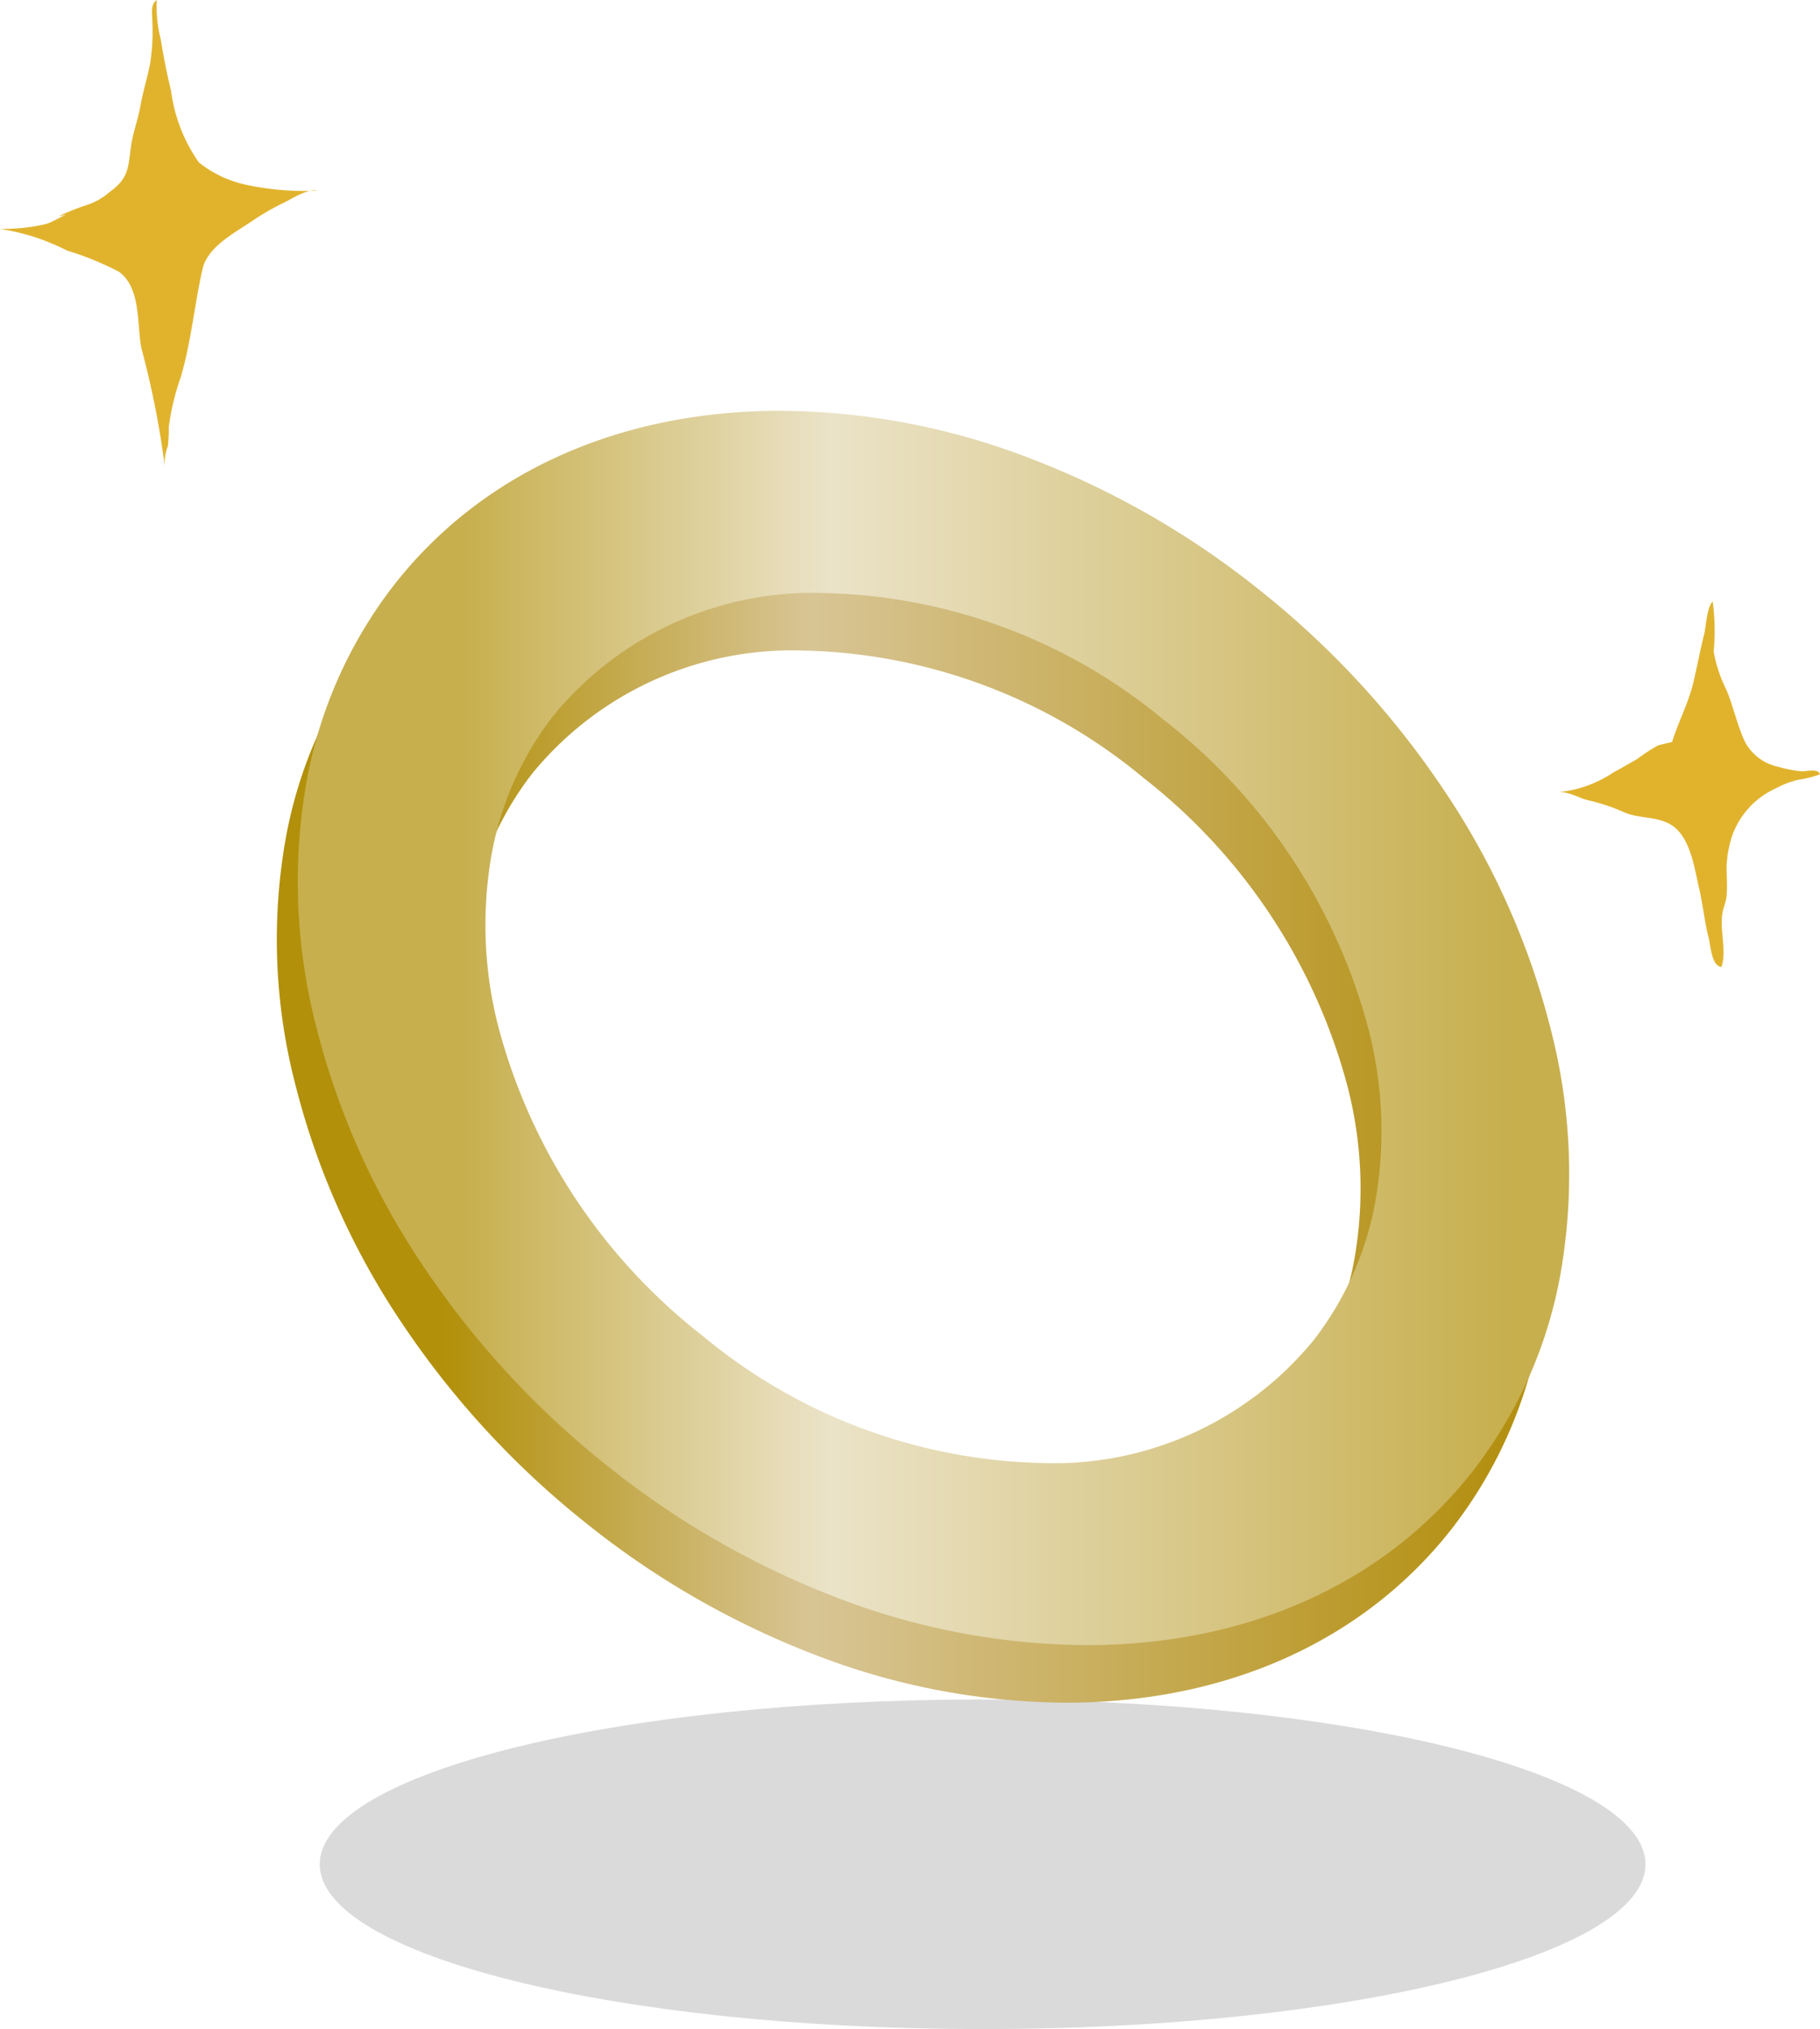
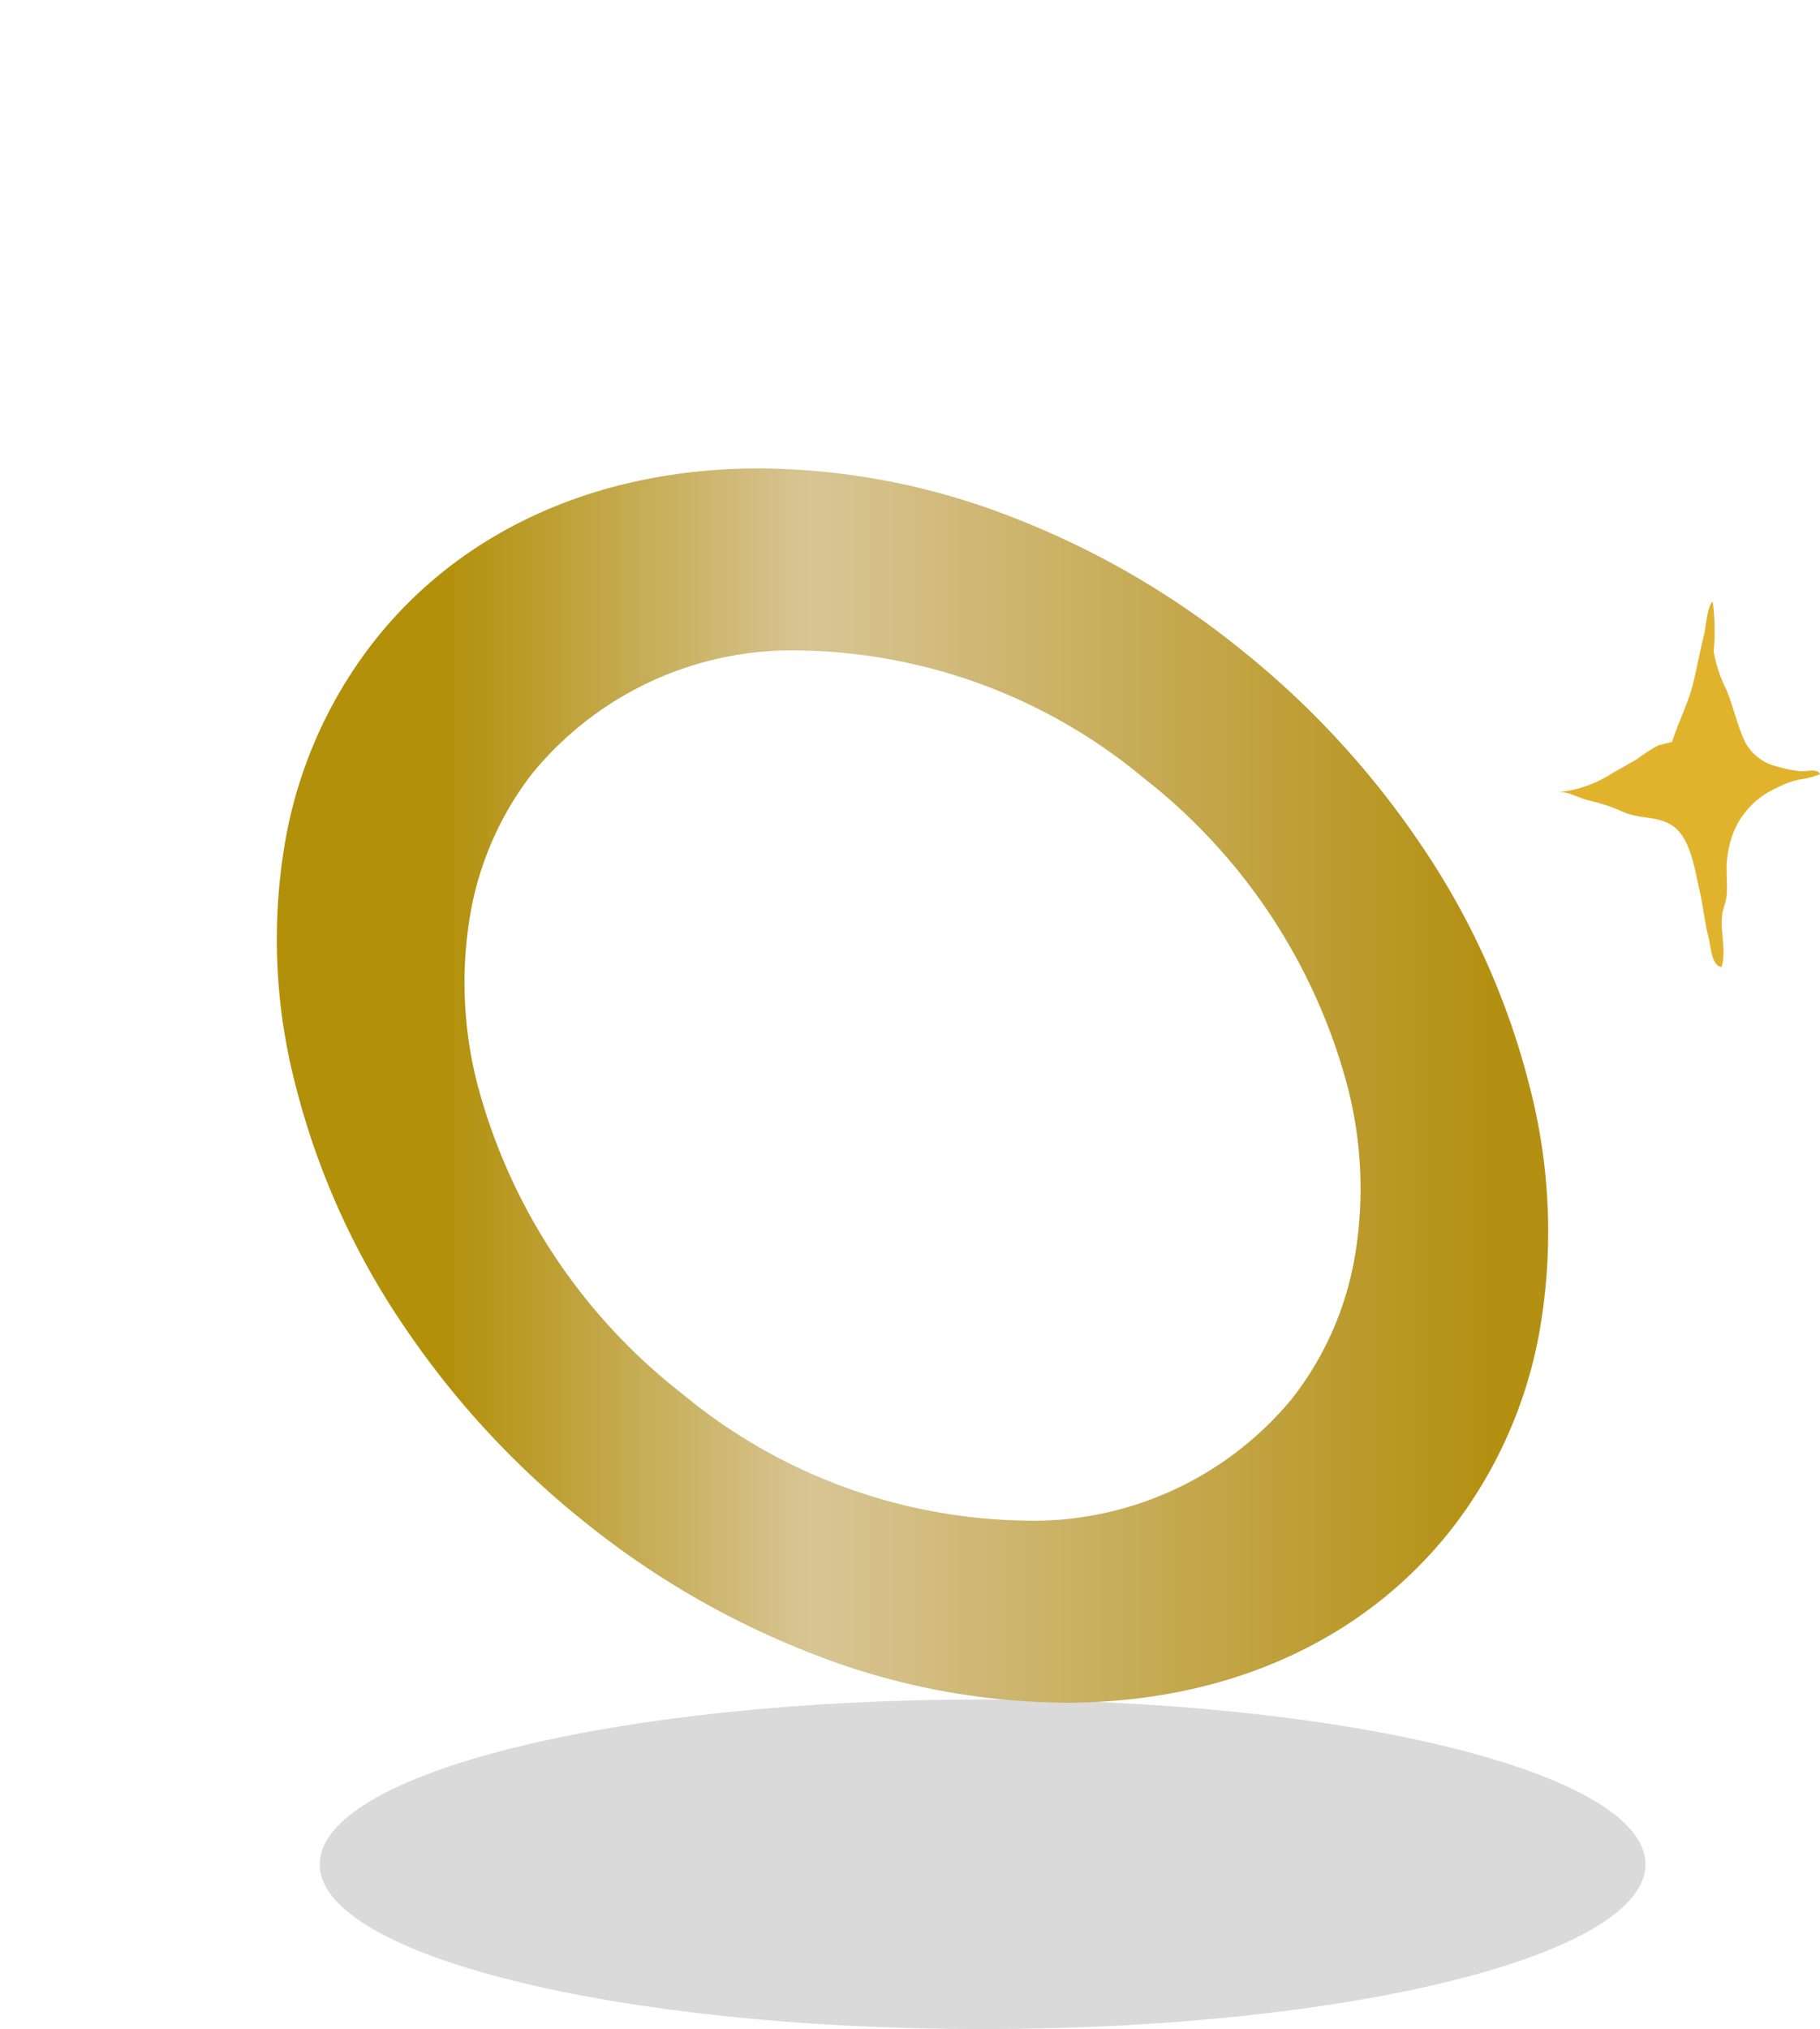
<svg xmlns="http://www.w3.org/2000/svg" id="コンポーネント_3_1" data-name="コンポーネント 3 – 1" width="61.022" height="68.006" viewBox="0 0 61.022 68.006">
  <defs>
    <linearGradient id="linear-gradient" y1="0.5" x2="1" y2="0.5" gradientUnits="objectBoundingBox">
      <stop offset="0.126" stop-color="#b2900a" />
      <stop offset="0.419" stop-color="#d8c595" />
      <stop offset="0.958" stop-color="#b49012" />
    </linearGradient>
    <linearGradient id="linear-gradient-2" y1="0.5" x2="1" y2="0.5" gradientUnits="objectBoundingBox">
      <stop offset="0.126" stop-color="#c7af4e" />
      <stop offset="0.419" stop-color="#ebe3c8" />
      <stop offset="0.958" stop-color="#c7af4e" />
    </linearGradient>
  </defs>
  <path id="パス_1349" data-name="パス 1349" d="M191.983,3360.251c0,3.052-9.95,5.523-22.224,5.523s-22.225-2.471-22.225-5.523,9.95-5.524,22.225-5.524S191.983,3357.2,191.983,3360.251Z" transform="translate(-136.813 -3297.768)" fill="#dadada" />
  <path id="中マド_2" data-name="中マド 2" d="M172.543,3354.835a23.617,23.617,0,0,1-8.454-1.625,28.689,28.689,0,0,1-7.675-4.433,29.478,29.478,0,0,1-6.065-6.574,25.454,25.454,0,0,1-3.624-8.05,19.362,19.362,0,0,1-.347-8.2,15.09,15.09,0,0,1,2.942-6.647c2.945-3.765,7.546-5.839,12.954-5.839a23.624,23.624,0,0,1,8.454,1.625,28.677,28.677,0,0,1,7.675,4.432,29.475,29.475,0,0,1,6.064,6.574,25.455,25.455,0,0,1,3.624,8.051,19.355,19.355,0,0,1,.347,8.2,15.089,15.089,0,0,1-2.942,6.647C182.552,3352.761,177.951,3354.835,172.543,3354.835Zm-8.752-35.261a11.246,11.246,0,0,0-9.13,4.116,10.637,10.637,0,0,0-2.074,4.686,13.64,13.64,0,0,0,.244,5.776,19.442,19.442,0,0,0,6.829,10.307,18.444,18.444,0,0,0,11.367,4.269,11.246,11.246,0,0,0,9.131-4.116,10.633,10.633,0,0,0,2.073-4.685,13.641,13.641,0,0,0-.245-5.776,19.444,19.444,0,0,0-6.828-10.308A18.442,18.442,0,0,0,163.791,3319.573Z" transform="translate(-136.813 -3297.768)" fill="url(#linear-gradient)" />
-   <path id="中マド_3" data-name="中マド 3" d="M173.244,3352.906a23.624,23.624,0,0,1-8.454-1.625,28.691,28.691,0,0,1-7.674-4.433,29.48,29.48,0,0,1-6.064-6.574,25.459,25.459,0,0,1-3.624-8.051,19.356,19.356,0,0,1-.347-8.2,15.089,15.089,0,0,1,2.942-6.647c2.945-3.766,7.546-5.84,12.954-5.84a23.621,23.621,0,0,1,8.455,1.625,28.688,28.688,0,0,1,7.675,4.433,29.478,29.478,0,0,1,6.064,6.574,25.457,25.457,0,0,1,3.624,8.05,19.356,19.356,0,0,1,.347,8.2,15.089,15.089,0,0,1-2.942,6.647C183.253,3350.832,178.652,3352.906,173.244,3352.906Zm-8.752-35.26a11.246,11.246,0,0,0-9.131,4.117,10.635,10.635,0,0,0-2.073,4.685,13.638,13.638,0,0,0,.245,5.775,19.442,19.442,0,0,0,6.828,10.308,18.445,18.445,0,0,0,11.367,4.27,11.245,11.245,0,0,0,9.13-4.117,10.634,10.634,0,0,0,2.074-4.685,13.64,13.64,0,0,0-.245-5.776,19.444,19.444,0,0,0-6.828-10.307A18.444,18.444,0,0,0,164.492,3317.646Z" transform="translate(-136.813 -3297.768)" fill="url(#linear-gradient-2)" />
-   <path id="パス_1361" data-name="パス 1361" d="M138.772,3305.017a8.772,8.772,0,0,1,.992-.392,2.178,2.178,0,0,0,.727-.424c.64-.461.615-.806.715-1.529.061-.449.235-.9.315-1.352.085-.486.237-.959.33-1.443a7.227,7.227,0,0,0,.068-1.441c0-.237-.068-.508.151-.668a4.388,4.388,0,0,0,.134,1.324c.093.577.2,1.135.341,1.7a5.384,5.384,0,0,0,.938,2.422,3.815,3.815,0,0,0,1.649.76,9.158,9.158,0,0,0,2.322.183c-.33-.068-.815.251-1.1.393a8.547,8.547,0,0,0-1.05.6c-.609.418-1.525.878-1.7,1.63-.272,1.2-.383,2.454-.732,3.634a8.2,8.2,0,0,0-.4,1.661,4.69,4.69,0,0,1-.033.651,1.522,1.522,0,0,0-.1.68,29.944,29.944,0,0,0-.783-3.96c-.161-.793,0-2.017-.756-2.572a10.477,10.477,0,0,0-1.747-.712,7.35,7.35,0,0,0-2.248-.723,6.32,6.32,0,0,0,1.537-.16c.3-.072.844-.493,1.137-.412" transform="translate(-136.813 -3297.768)" fill="#e1b32d" />
  <path id="パス_1362" data-name="パス 1362" d="M192.982,3322.609l-.127.094c.208-.7.573-1.369.742-2.094.123-.527.222-1.058.354-1.584.056-.222.1-.951.287-1.092a7.405,7.405,0,0,1,.032,1.674,4.717,4.717,0,0,0,.429,1.286c.232.557.355,1.162.608,1.712a1.635,1.635,0,0,0,1.116.859,4.21,4.21,0,0,0,.793.155c.187,0,.557-.1.619.1a3.355,3.355,0,0,1-.689.177,2.812,2.812,0,0,0-.775.286,2.759,2.759,0,0,0-1.468,1.562,3.611,3.611,0,0,0-.2,1.094c0,.314.029.637,0,.953-.018.215-.114.4-.145.613-.083.557.151,1.236-.026,1.771-.332-.027-.36-.7-.429-.966-.139-.541-.189-1.1-.317-1.649-.15-.636-.278-1.634-.839-2.074-.486-.38-1.137-.26-1.671-.49a6.305,6.305,0,0,0-1.188-.4c-.357-.081-.69-.32-1.067-.275a4.005,4.005,0,0,0,1.878-.658c.265-.143.528-.3.793-.446a5.855,5.855,0,0,1,.719-.469" transform="translate(-136.813 -3297.768)" fill="#e1b32d" />
</svg>